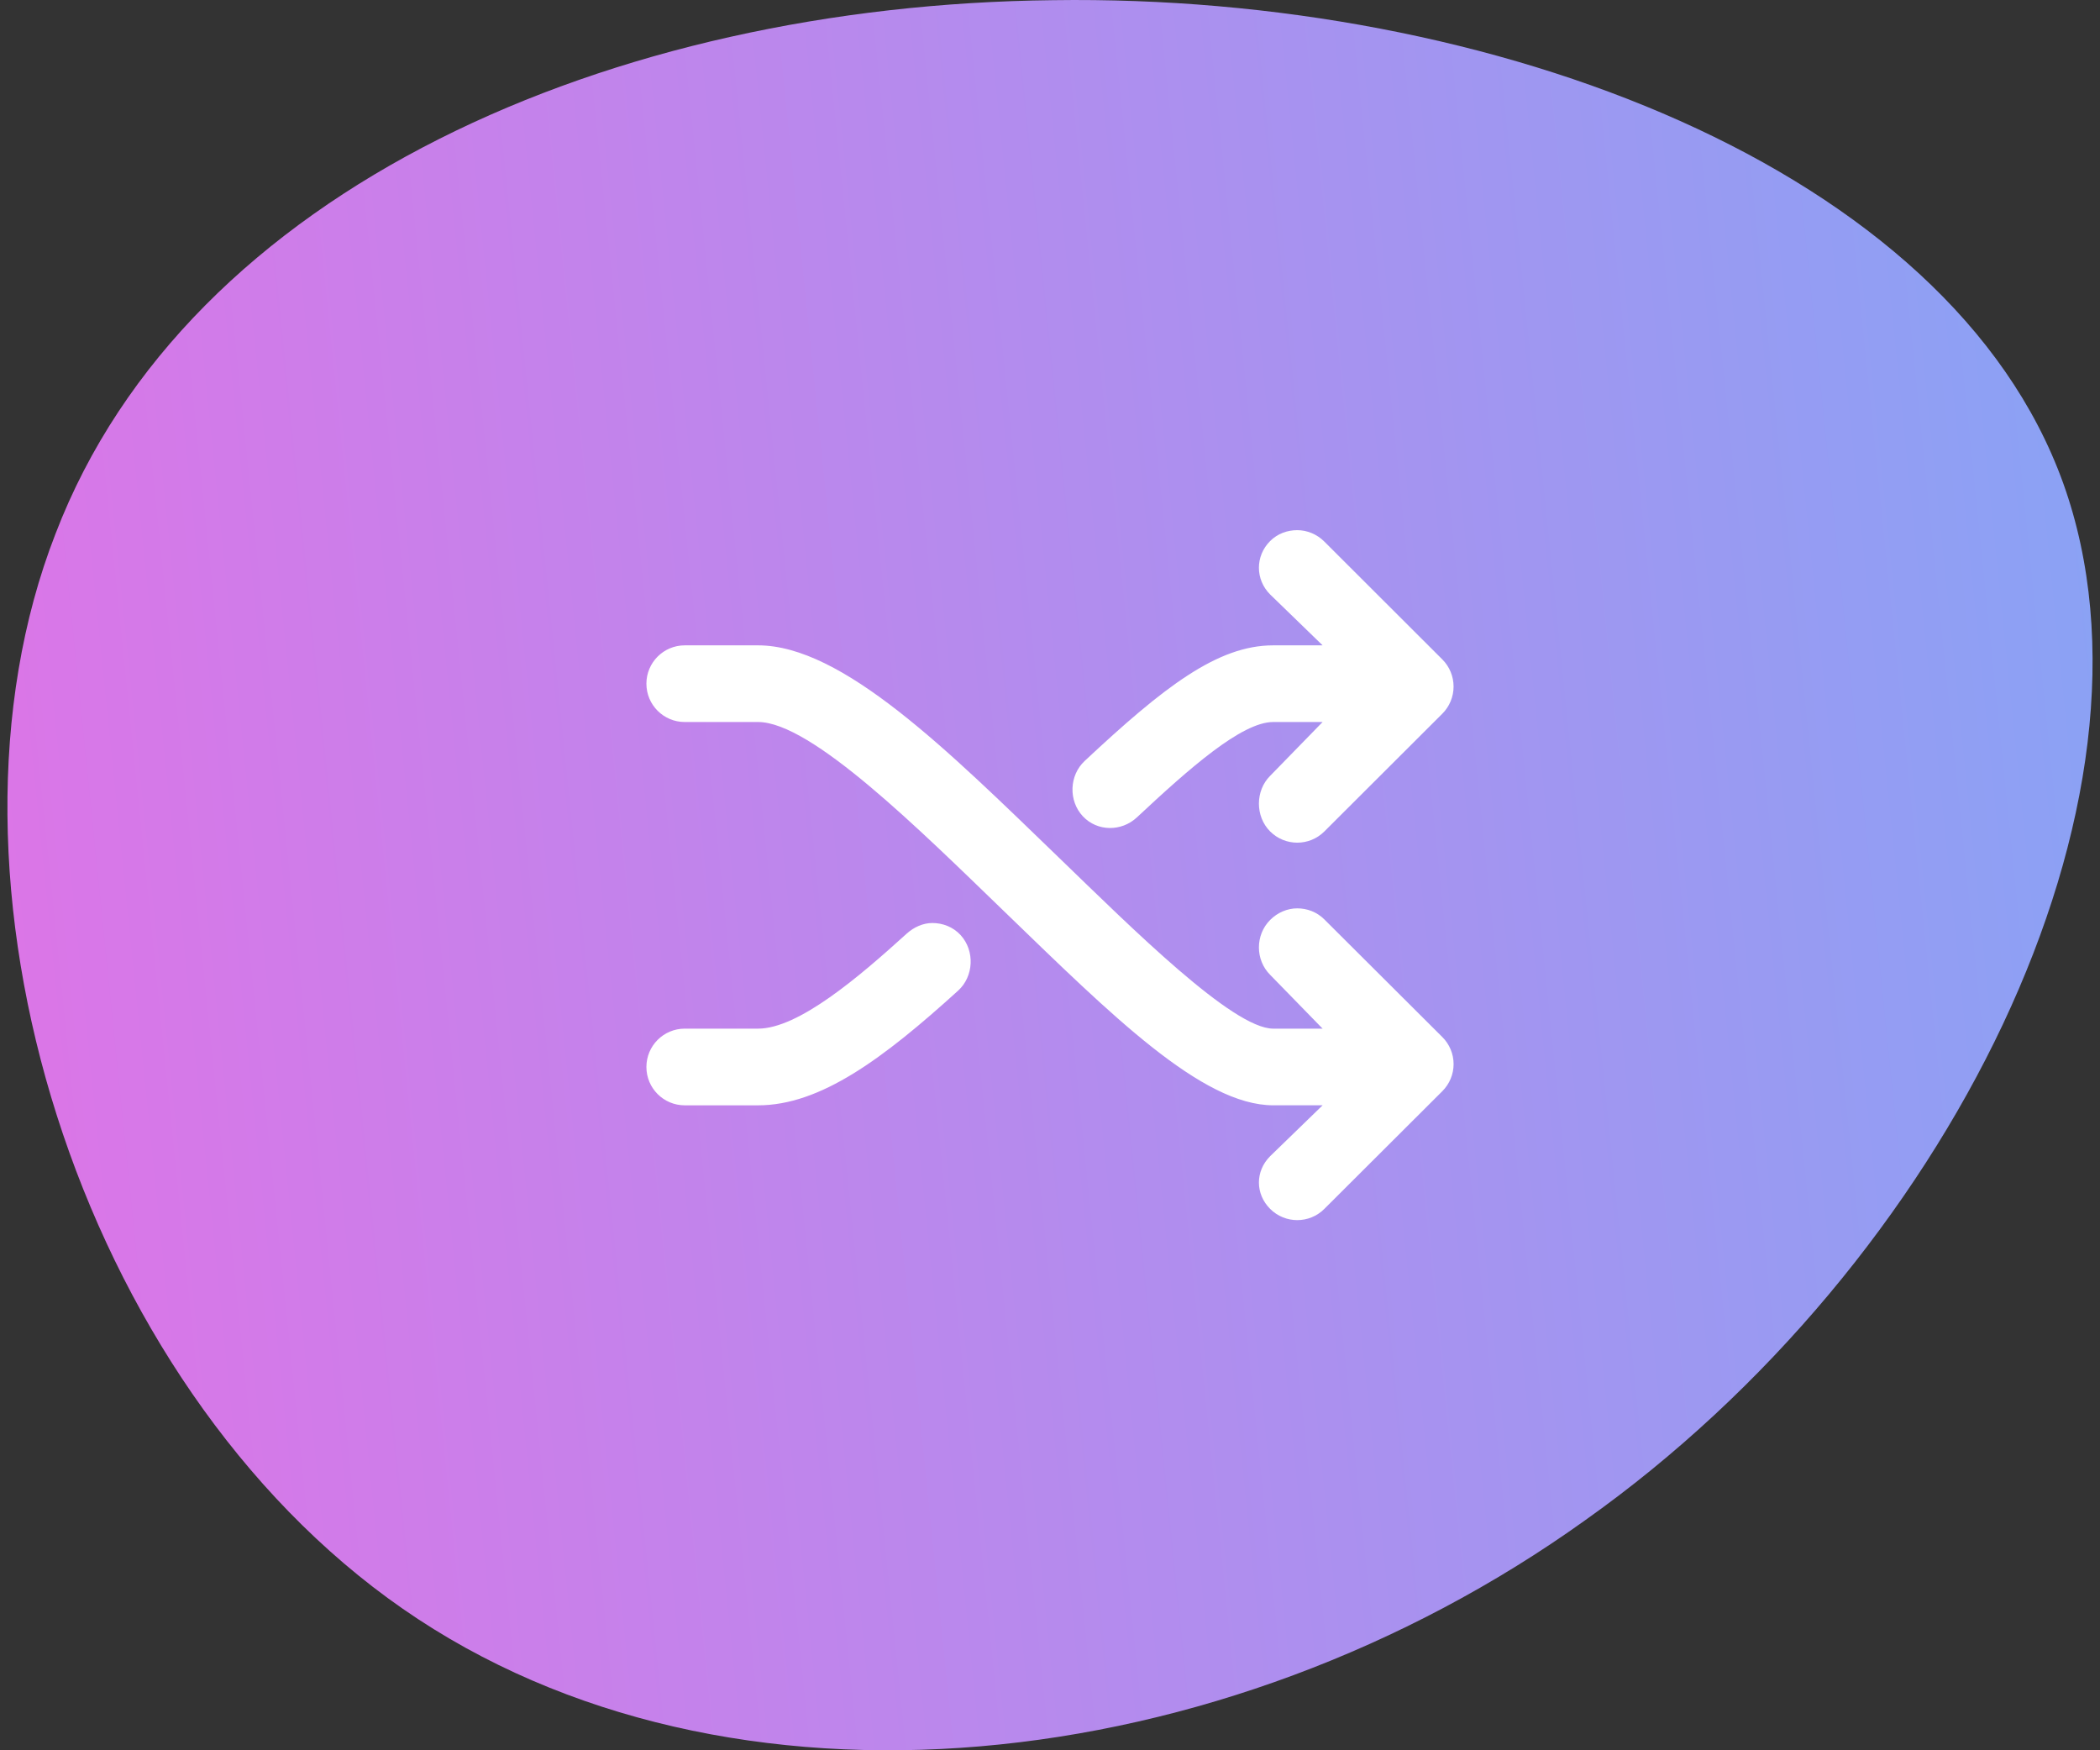
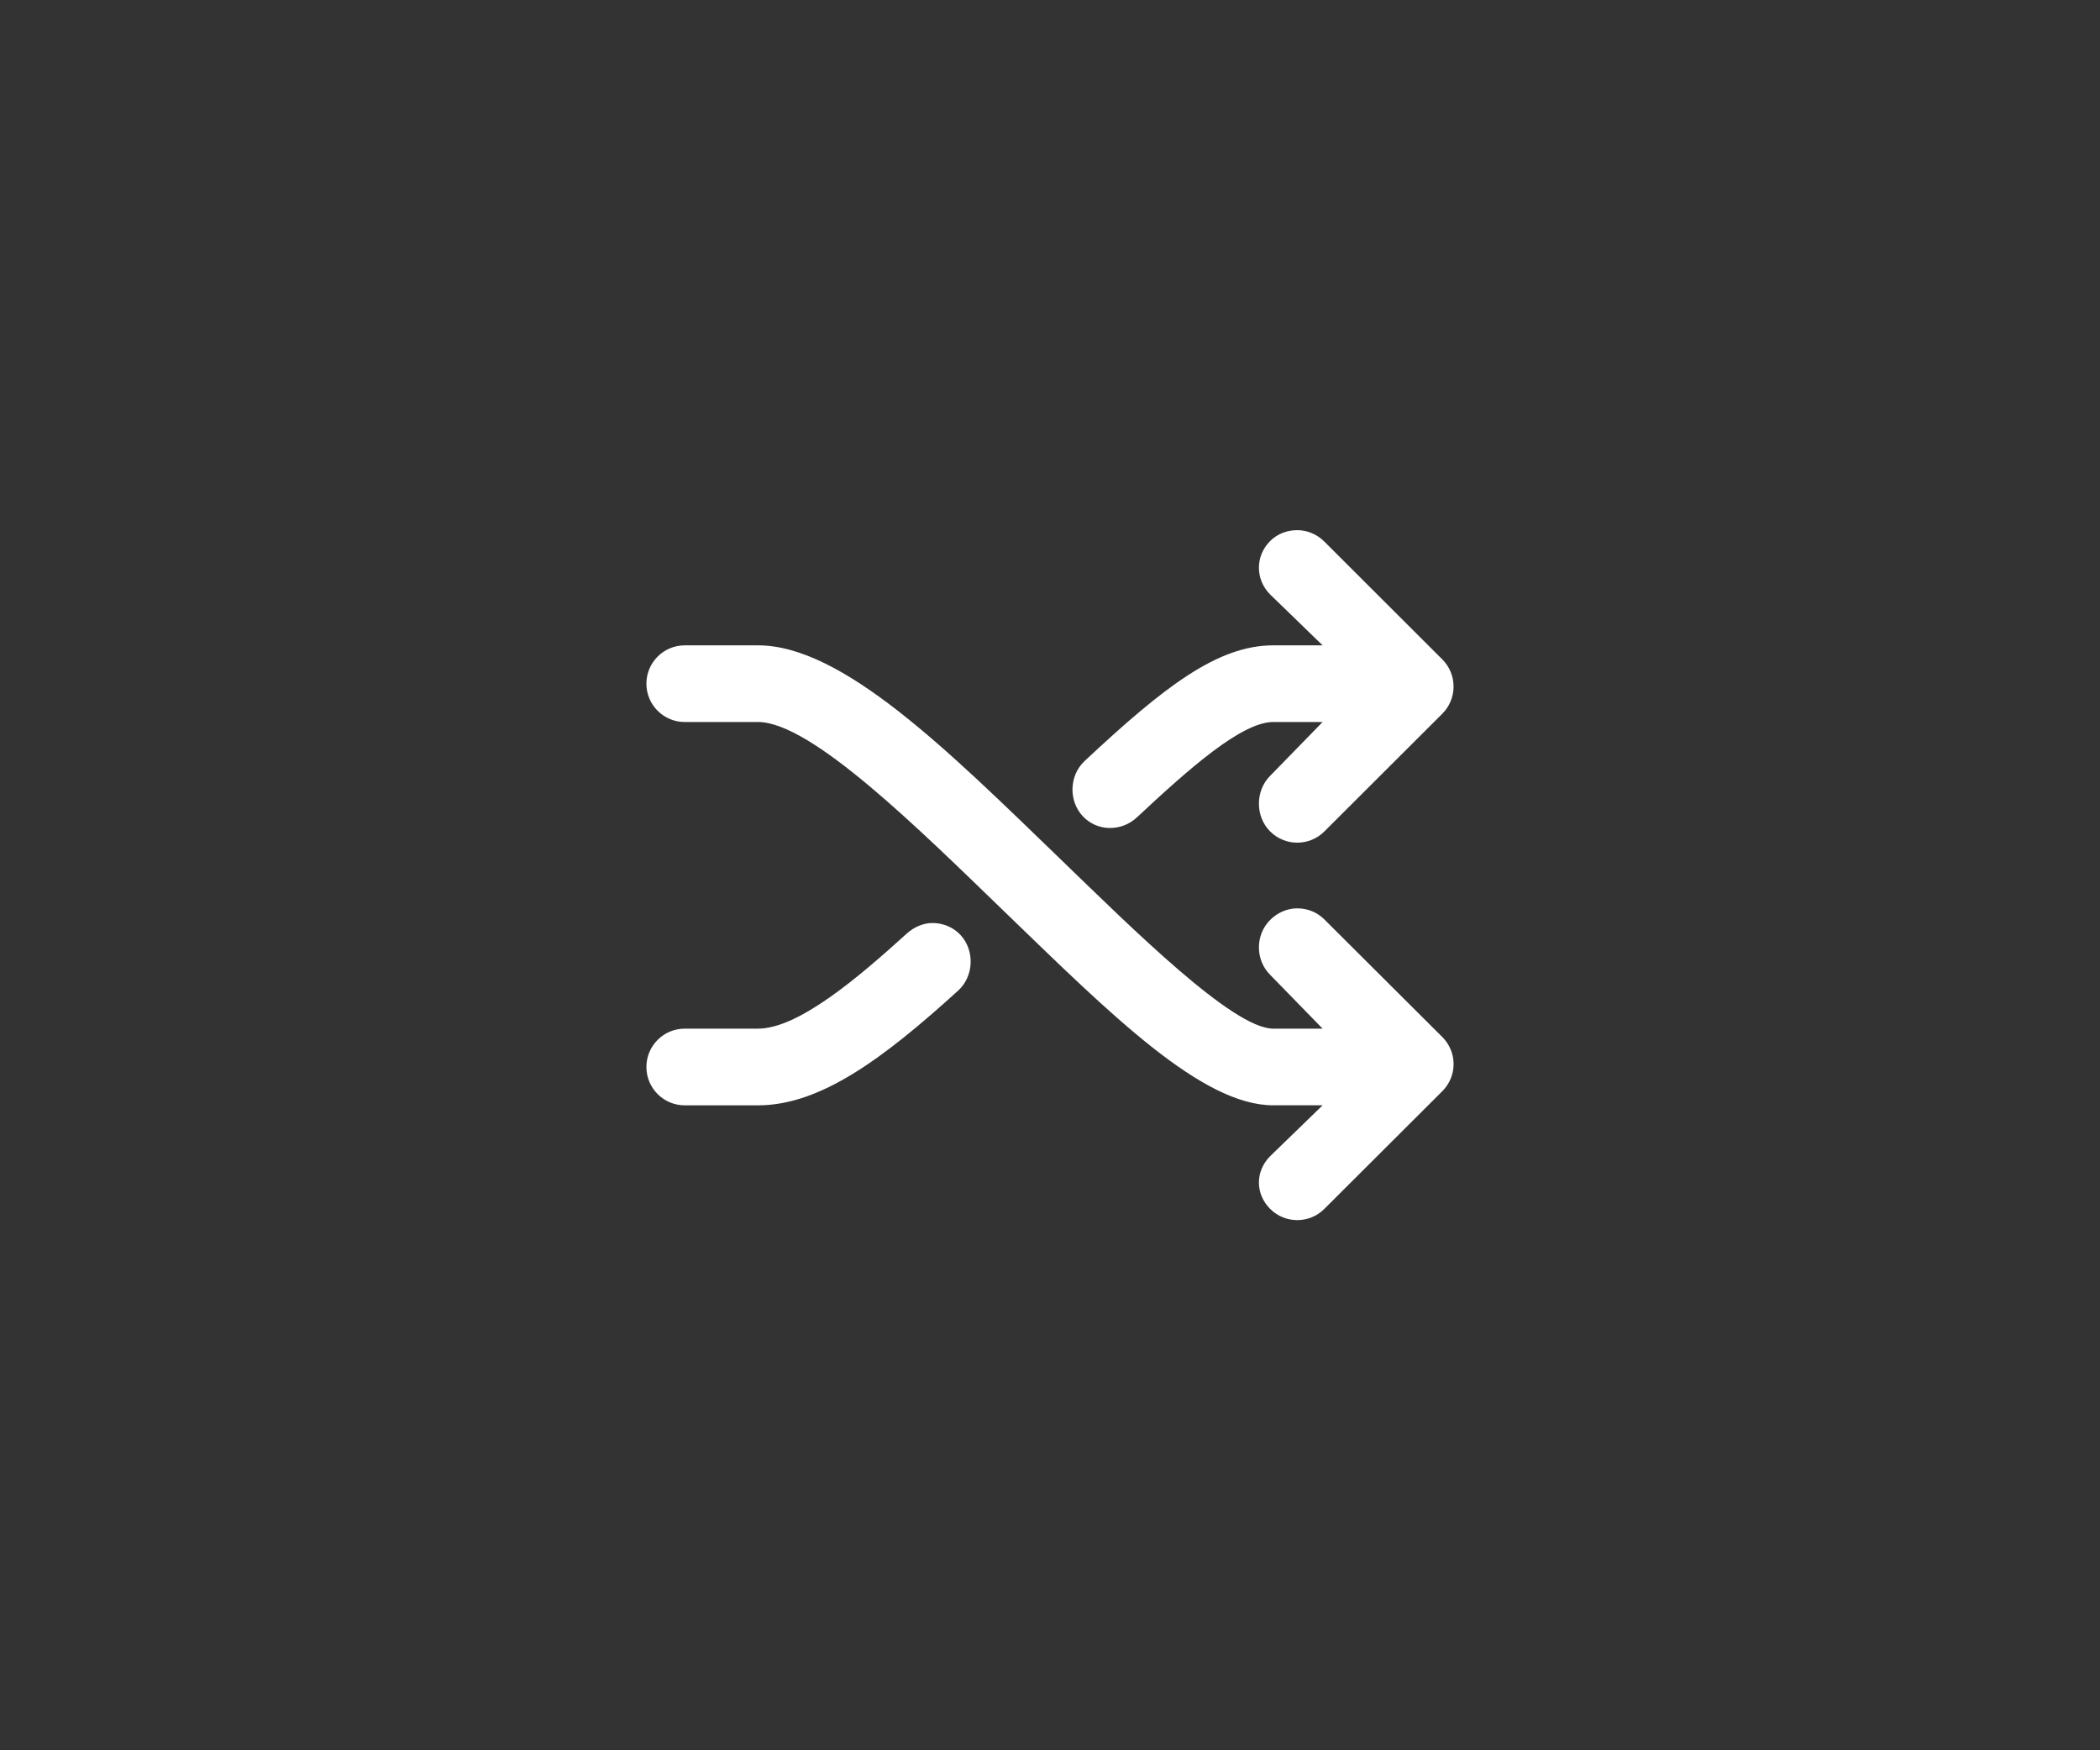
<svg xmlns="http://www.w3.org/2000/svg" width="96" height="80" viewBox="0 0 96 80" fill="none">
  <rect x="0" y="0" width="96" height="80" fill="#333333" stroke="none" />
-   <path d="M94.319 22.087C99.519 36.587 89.052 57.731 72.456 69.492C55.932 81.326 33.276 83.851 18.413 73.533C3.548 63.215 -3.595 40.126 2.538 24.396C8.599 8.596 28.009 0.224 48.139 0.008C68.2 -0.281 89.124 7.656 94.319 22.087Z" fill="url(#paint0_linear_3418_868)" />
  <path d="M60.462 47.016L58.065 44.558C57.38 43.875 57.379 42.733 58.063 42.049C58.404 41.706 58.854 41.518 59.303 41.518C59.75 41.518 60.198 41.681 60.54 42.022L65.935 47.4C66.264 47.728 66.45 48.172 66.45 48.637C66.45 49.102 66.264 49.546 65.935 49.875L60.54 55.256C59.856 55.94 58.746 55.938 58.063 55.254C57.379 54.57 57.38 53.528 58.065 52.845L60.462 50.52H58.203C54.942 50.52 50.783 46.369 45.967 41.716C42.011 37.893 37.086 33.001 34.654 33.001H31.302C30.334 33.001 29.55 32.216 29.55 31.249C29.55 30.282 30.335 29.497 31.302 29.497H34.654C38.502 29.497 43.312 34.278 48.403 39.196C51.76 42.44 56.359 47.016 58.203 47.016H60.462ZM65.935 32.621C66.264 32.293 66.449 31.845 66.449 31.38C66.449 30.916 66.264 30.468 65.935 30.14L60.54 24.753C60.198 24.412 59.75 24.232 59.303 24.232C58.853 24.232 58.404 24.388 58.062 24.731C57.379 25.414 57.38 26.489 58.065 27.172L60.462 29.497H58.202C55.663 29.497 53.214 31.387 49.583 34.783C48.876 35.444 48.839 36.602 49.5 37.308C50.161 38.015 51.269 38.018 51.976 37.357C54.36 35.129 56.763 33.001 58.202 33.001H60.462L58.065 35.46C57.38 36.142 57.379 37.317 58.062 38.001C58.746 38.686 59.855 38.688 60.54 38.005L65.935 32.621ZM29.55 48.769C29.55 49.736 30.334 50.521 31.302 50.521H34.654C37.506 50.521 40.373 48.39 43.8 45.279C44.516 44.629 44.569 43.462 43.919 42.746C43.574 42.367 43.098 42.188 42.621 42.188C42.201 42.188 41.779 42.374 41.444 42.678C39.252 44.667 36.5 47.016 34.654 47.016H31.302C30.334 47.016 29.55 47.801 29.55 48.769Z" fill="white" />
  <defs>
    <linearGradient id="paint0_linear_3418_868" x1="3.08" y1="80" x2="163.509" y2="63.635" gradientUnits="userSpaceOnUse">
      <stop stop-color="#DC75E7" />
      <stop offset="1" stop-color="#56BFFD" />
    </linearGradient>
  </defs>
</svg>